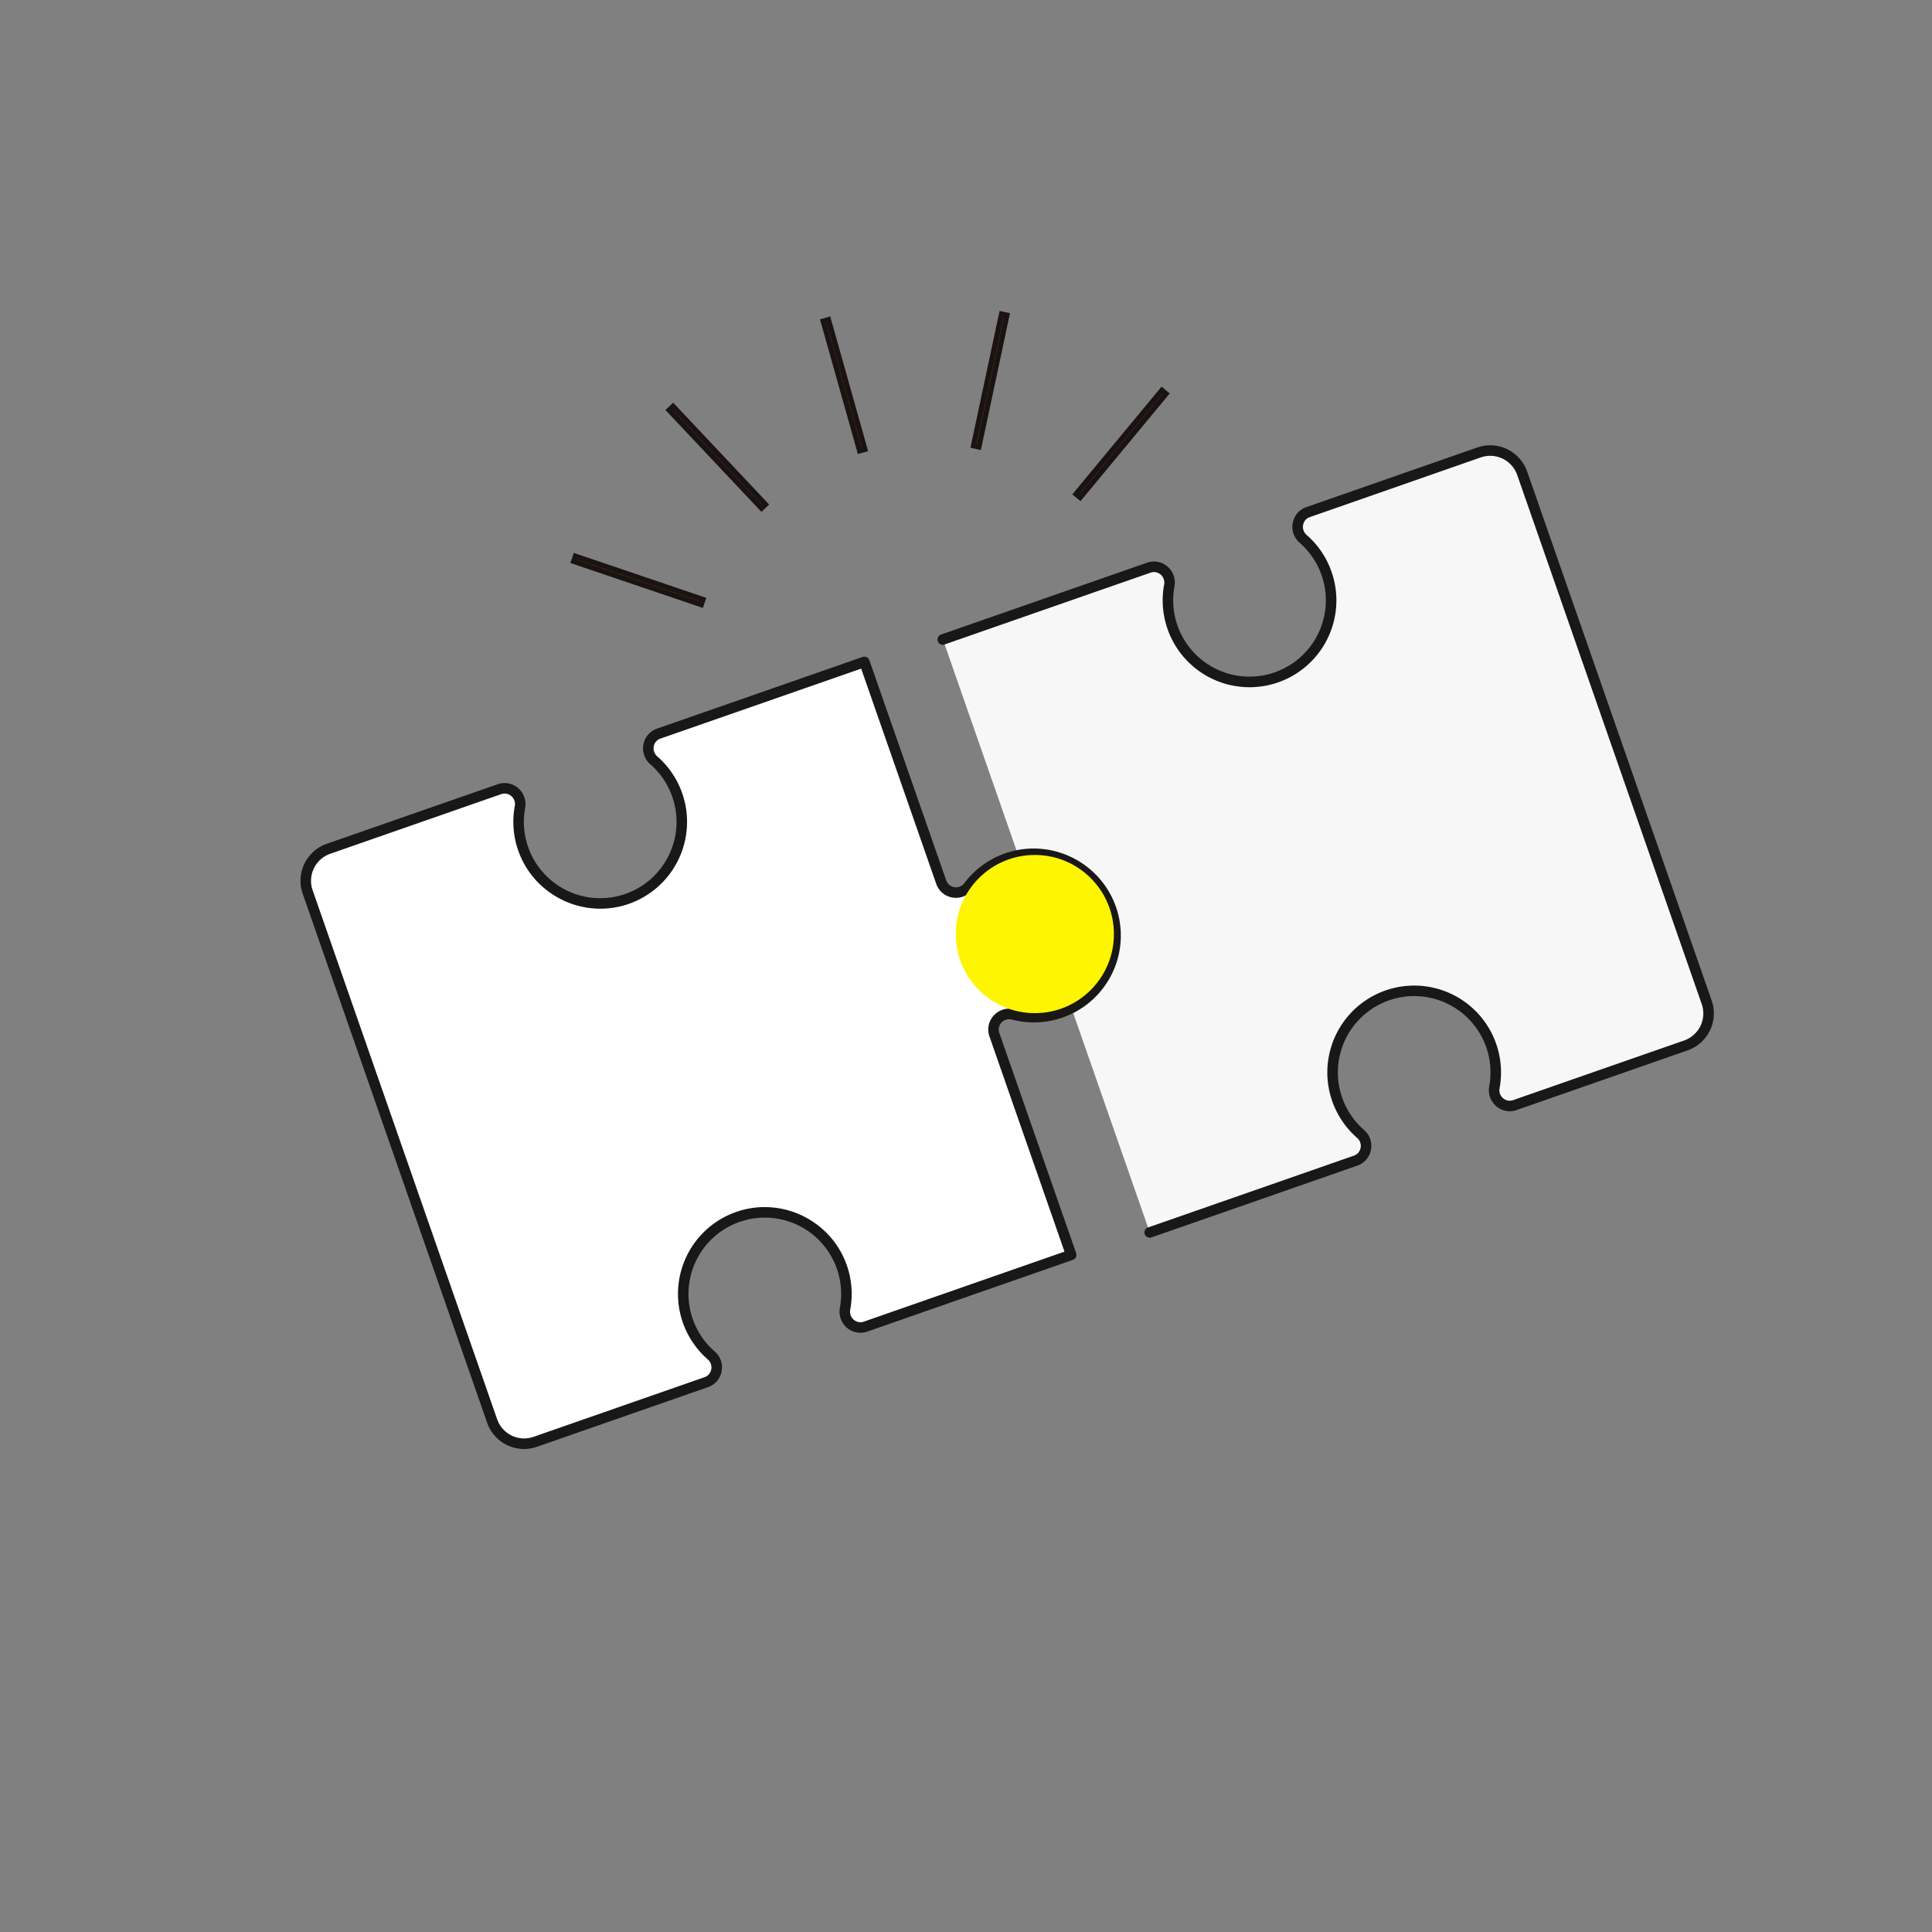
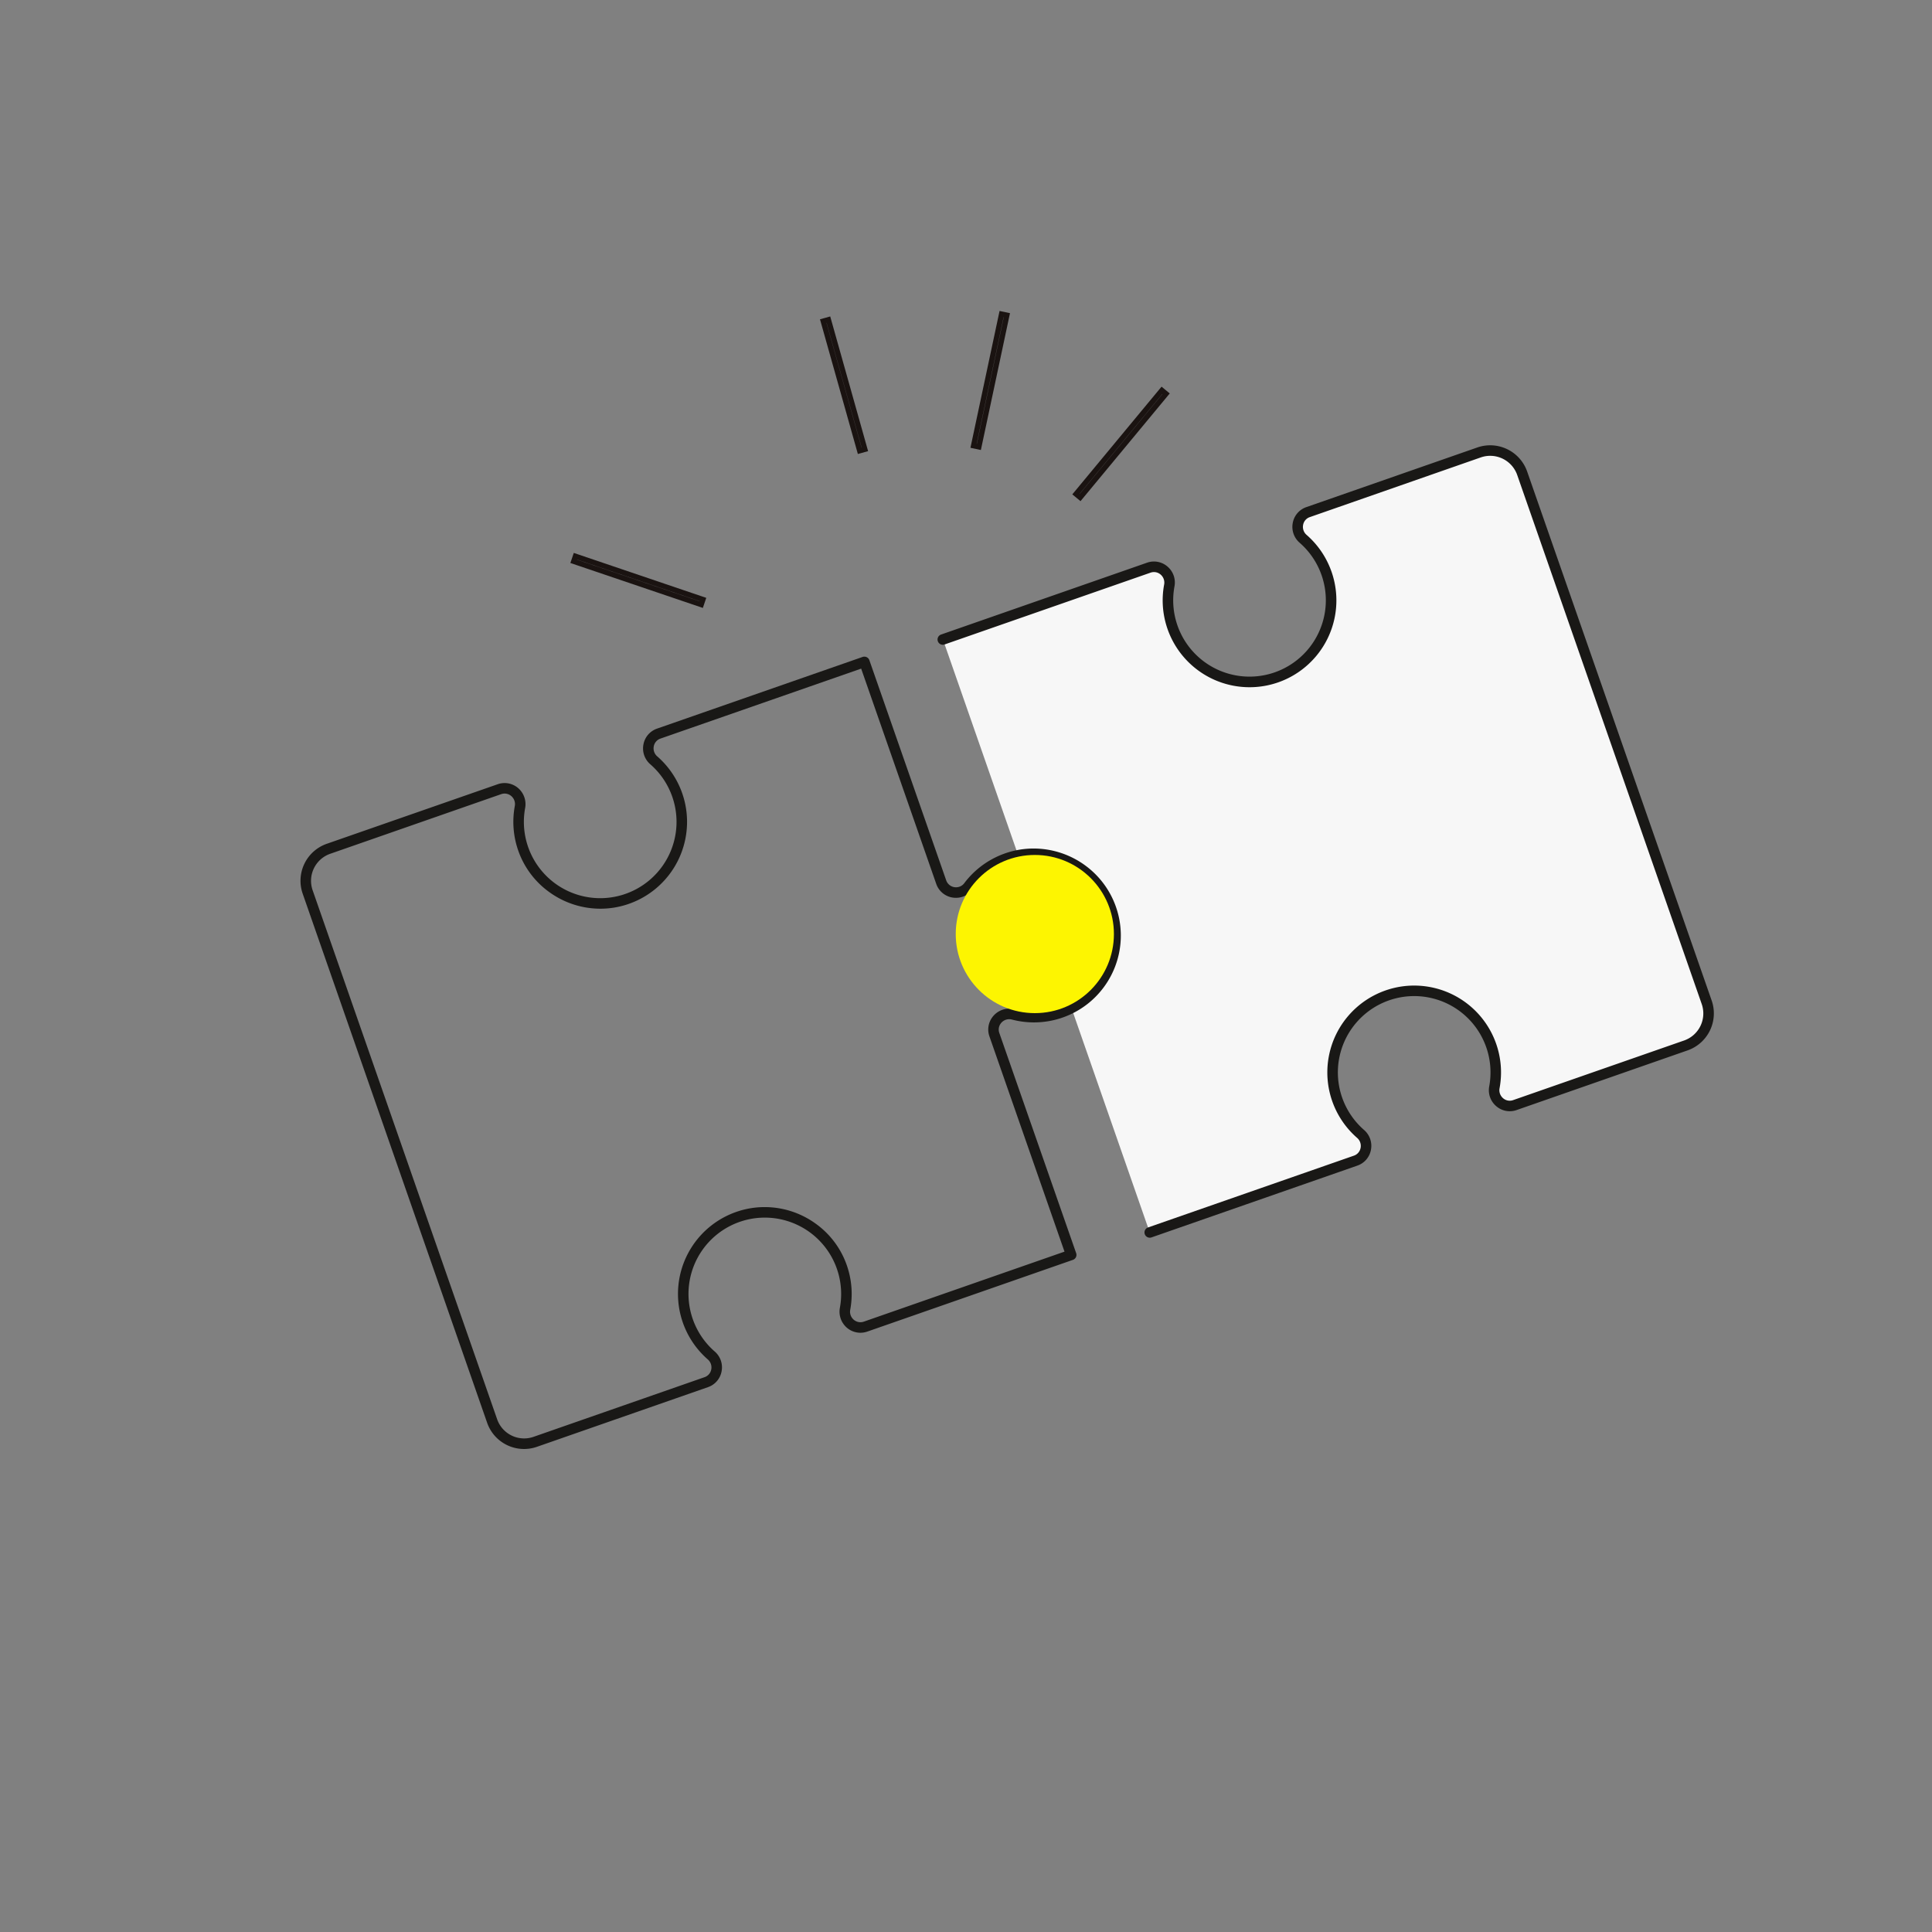
<svg xmlns="http://www.w3.org/2000/svg" width="183.582" height="183.582" viewBox="0 0 183.582 183.582">
  <rect x="0" y="0" width="183.582" height="183.582" fill="#808080" stroke="none" />
  <defs>
    <clipPath id="a">
      <rect width="134.366" height="123.449" fill="none" />
    </clipPath>
  </defs>
  <g transform="translate(28.521 14.266)">
    <ellipse cx="91.791" cy="91.791" rx="91.791" ry="91.791" transform="translate(-28.521 -14.266)" fill="none" />
    <g transform="translate(0 0)">
      <g clip-path="url(#a)">
        <path d="M76.944,101.073,96.5,94.252a1.493,1.493,0,0,0,.472-2.544,7.752,7.752,0,1,1,12.72-4.432,1.491,1.491,0,0,0,1.951,1.693L127.889,83.3a3.218,3.218,0,0,0,1.979-4.1L112.334,28.938a3.217,3.217,0,0,0-4.1-1.979L91.994,32.625a1.492,1.492,0,0,0-.472,2.543A7.753,7.753,0,1,1,78.8,39.6a1.492,1.492,0,0,0-1.952-1.693L57.292,44.729" transform="translate(3.786 1.769)" fill="#f7f7f7" />
        <path d="M76.944,101.573a.5.5,0,0,1-.165-.972L96.337,93.78a.959.959,0,0,0,.641-.739,1,1,0,0,0-.333-.955,8.252,8.252,0,1,1,13.54-4.717,1,1,0,0,0,.331.948.96.96,0,0,0,.963.181l16.244-5.665a2.721,2.721,0,0,0,1.671-3.461L111.861,29.1a2.72,2.72,0,0,0-3.46-1.671L92.159,33.1a.959.959,0,0,0-.641.739,1,1,0,0,0,.333.955,8.253,8.253,0,1,1-13.54,4.717,1,1,0,0,0-.331-.948.962.962,0,0,0-.965-.181L57.457,45.2a.5.5,0,1,1-.329-.944l19.557-6.822a1.964,1.964,0,0,1,1.945.367,1.987,1.987,0,0,1,.663,1.889,7.252,7.252,0,1,0,11.9-4.146,1.993,1.993,0,0,1-.658-1.9,1.961,1.961,0,0,1,1.294-1.494l16.243-5.666a3.721,3.721,0,0,1,4.734,2.286l17.534,50.269a3.722,3.722,0,0,1-2.286,4.735L111.81,89.442a1.962,1.962,0,0,1-1.944-.367,1.987,1.987,0,0,1-.663-1.89,7.252,7.252,0,1,0-11.9,4.146,1.994,1.994,0,0,1,.658,1.9,1.961,1.961,0,0,1-1.294,1.494l-19.557,6.821A.5.5,0,0,1,76.944,101.573Z" transform="translate(3.786 1.769)" fill="#191816" />
-         <path d="M77.11,69.45a7.754,7.754,0,0,1-9.38,9.664,1.491,1.491,0,0,0-1.792,1.929l7.3,20.917L53.7,108.775a1.492,1.492,0,0,1-1.951-1.7,7.753,7.753,0,1,0-12.718,4.44,1.491,1.491,0,0,1-.475,2.539L22.31,119.722a3.218,3.218,0,0,1-4.1-1.979L.68,67.475a3.218,3.218,0,0,1,1.978-4.1L18.9,57.712a1.492,1.492,0,0,1,1.951,1.7A7.752,7.752,0,1,0,33.57,54.97a1.492,1.492,0,0,1,.475-2.54l19.537-6.813,7.3,20.917a1.489,1.489,0,0,0,2.6.4A7.753,7.753,0,0,1,77.11,69.45Z" transform="translate(0.033 3.014)" fill="#fff" />
        <path d="M53.582,45.116a.5.5,0,0,1,.472.335l7.3,20.917a.982.982,0,0,0,.937.663.97.97,0,0,0,.789-.4,8.266,8.266,0,0,1,6.588-3.284,8.322,8.322,0,0,1,4.9,1.611A8.252,8.252,0,0,1,67.6,79.6a1.046,1.046,0,0,0-.262-.034,1,1,0,0,0-.81.423.958.958,0,0,0-.123.891l7.3,20.917a.5.5,0,0,1-.307.637l-19.536,6.814a2,2,0,0,1-.66.113,1.975,1.975,0,0,1-1.52-.72,2.007,2.007,0,0,1-.428-1.655A7.255,7.255,0,0,0,44.1,98.42a7.25,7.25,0,0,0-6.827,9.639,7.249,7.249,0,0,0,2.083,3.08,1.987,1.987,0,0,1,.656,1.893,1.962,1.962,0,0,1-1.3,1.5l-16.244,5.666a3.715,3.715,0,0,1-4.734-2.286L.208,67.639A3.722,3.722,0,0,1,2.493,62.9L18.737,57.24a2,2,0,0,1,.66-.113,1.975,1.975,0,0,1,1.52.72,2.007,2.007,0,0,1,.428,1.655A7.253,7.253,0,0,0,28.5,68.066a7.25,7.25,0,0,0,6.826-9.639,7.246,7.246,0,0,0-2.083-3.08,1.989,1.989,0,0,1-.656-1.893,1.964,1.964,0,0,1,1.295-1.5l19.537-6.813A.5.5,0,0,1,53.582,45.116Zm8.705,22.916A1.968,1.968,0,0,1,60.406,66.7L53.275,46.253,34.21,52.9a.962.962,0,0,0-.642.742,1,1,0,0,0,.331.95,8.253,8.253,0,0,1-2.892,14.079,8.156,8.156,0,0,1-2.507.395,8.266,8.266,0,0,1-4.769-1.513,8.17,8.17,0,0,1-3.064-4.076,8.254,8.254,0,0,1-.305-4.159,1,1,0,0,0-.213-.833.977.977,0,0,0-.751-.359,1,1,0,0,0-.331.057L2.822,63.849a2.721,2.721,0,0,0-1.67,3.461l17.533,50.269a2.715,2.715,0,0,0,3.46,1.671l16.244-5.666a.96.96,0,0,0,.642-.741,1,1,0,0,0-.33-.949,8.253,8.253,0,0,1,2.893-14.079A8.155,8.155,0,0,1,44.1,97.42a8.264,8.264,0,0,1,4.768,1.513,8.171,8.171,0,0,1,3.064,4.076,8.256,8.256,0,0,1,.306,4.158,1,1,0,0,0,.213.834.978.978,0,0,0,.751.359,1,1,0,0,0,.331-.057l19.064-6.65L65.466,81.207a1.957,1.957,0,0,1,.252-1.8,2,2,0,0,1,1.625-.844,2.046,2.046,0,0,1,.512.066,7.253,7.253,0,1,0-3.981-11.393A1.973,1.973,0,0,1,62.287,68.032Z" transform="translate(0.033 3.014)" fill="#191816" />
        <ellipse cx="7.515" cy="7.515" rx="7.515" ry="7.515" transform="translate(62.295 66.974)" fill="#fdf501" style="mix-blend-mode:multiply;isolation:isolate" />
      </g>
      <g clip-path="url(#a)">
        <path d="M-.25-.25H.761V13.043H-.25Zm.511.5H.25V12.543H.261Z" transform="translate(25.994 39.074) rotate(-71.263)" fill="#1a1311" />
      </g>
      <g clip-path="url(#a)">
-         <path d="M-.25-.25H.762V13.043H-.25Zm.512.5H.25V12.543H.262Z" transform="matrix(0.728, -0.686, 0.686, 0.728, 35.063, 24.703)" fill="#1a1311" />
-       </g>
+         </g>
      <g clip-path="url(#a)">
        <path d="M49.914,27.874l-3.6-12.8.973-.27,3.6,12.8Zm-2.98-12.45L50.26,27.259l.011,0L46.943,15.421Z" transform="translate(3.081 0.999)" fill="#1a1311" />
      </g>
      <g clip-path="url(#a)">
        <path d="M-.25-.25H13.043V.763H-.25Zm12.793.5H.25V.263H12.543Z" transform="translate(63.989 28.091) rotate(-77.989)" fill="#1a1311" />
      </g>
      <g clip-path="url(#a)">
        <path d="M-.25-.25H13.042V.761H-.25Zm12.792.5H.25V.261H12.542Z" transform="matrix(0.638, -0.77, 0.77, 0.638, 73.724, 32.677)" fill="#1a1311" />
      </g>
    </g>
  </g>
</svg>